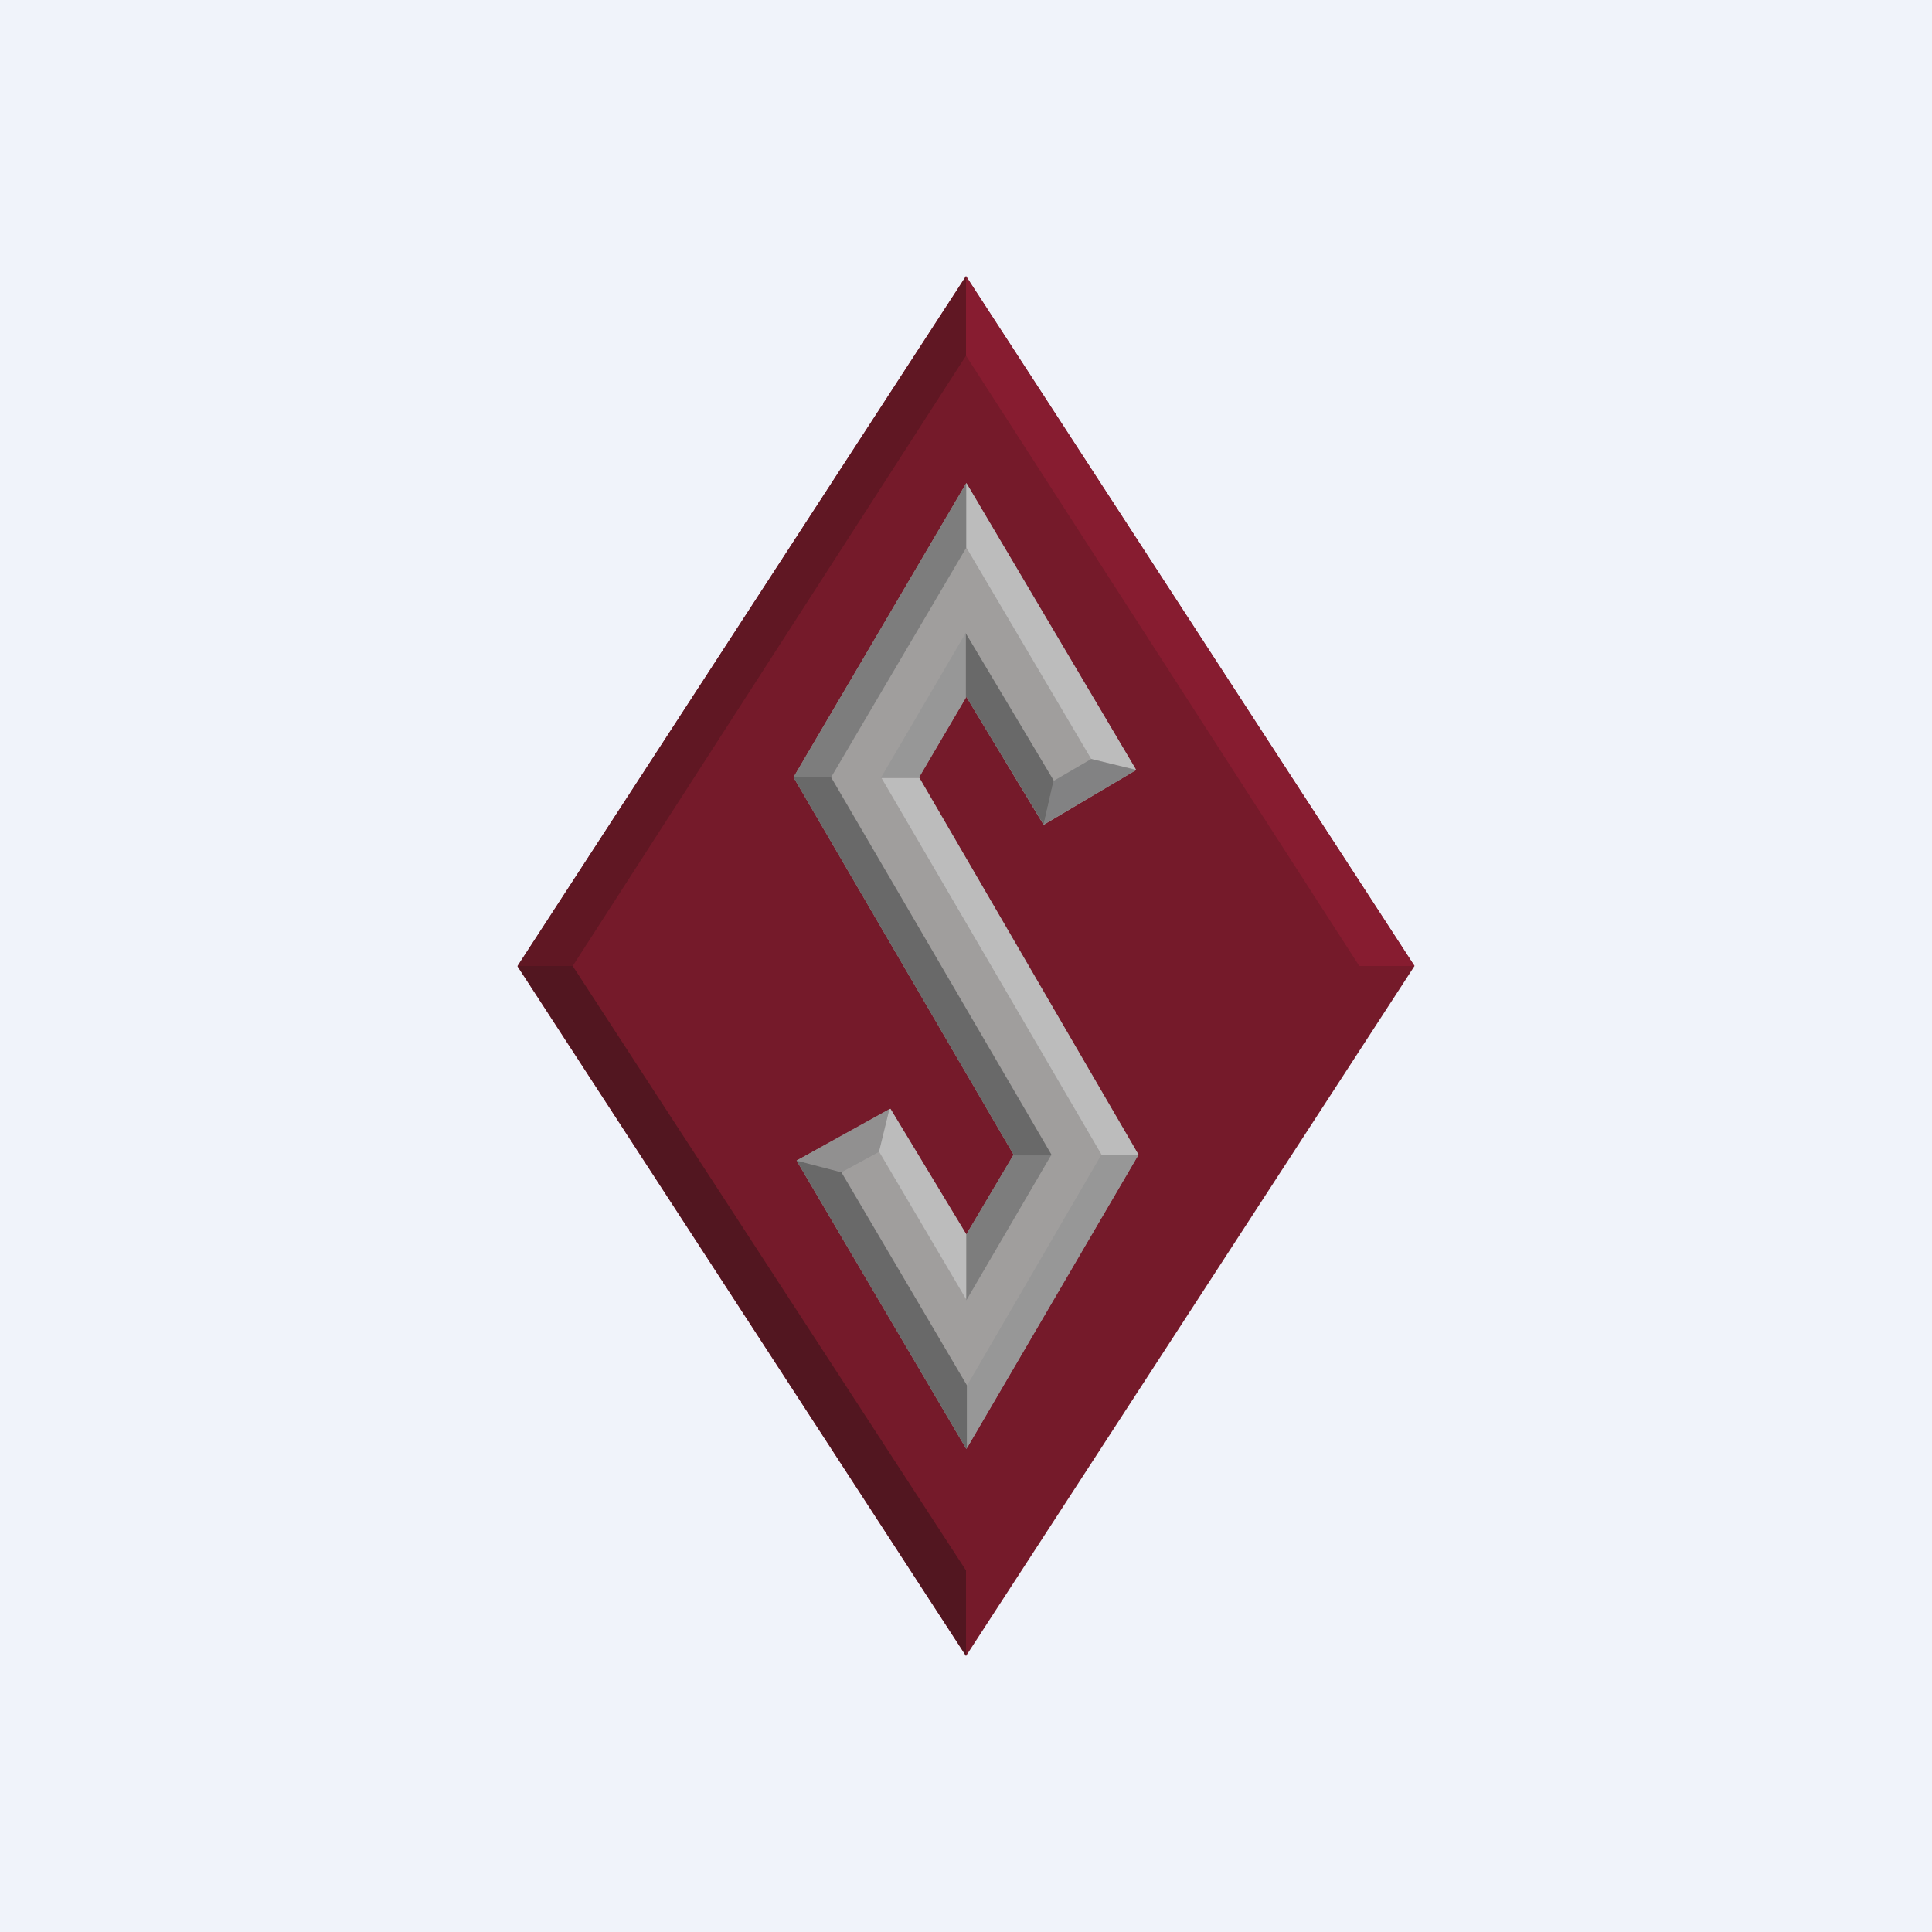
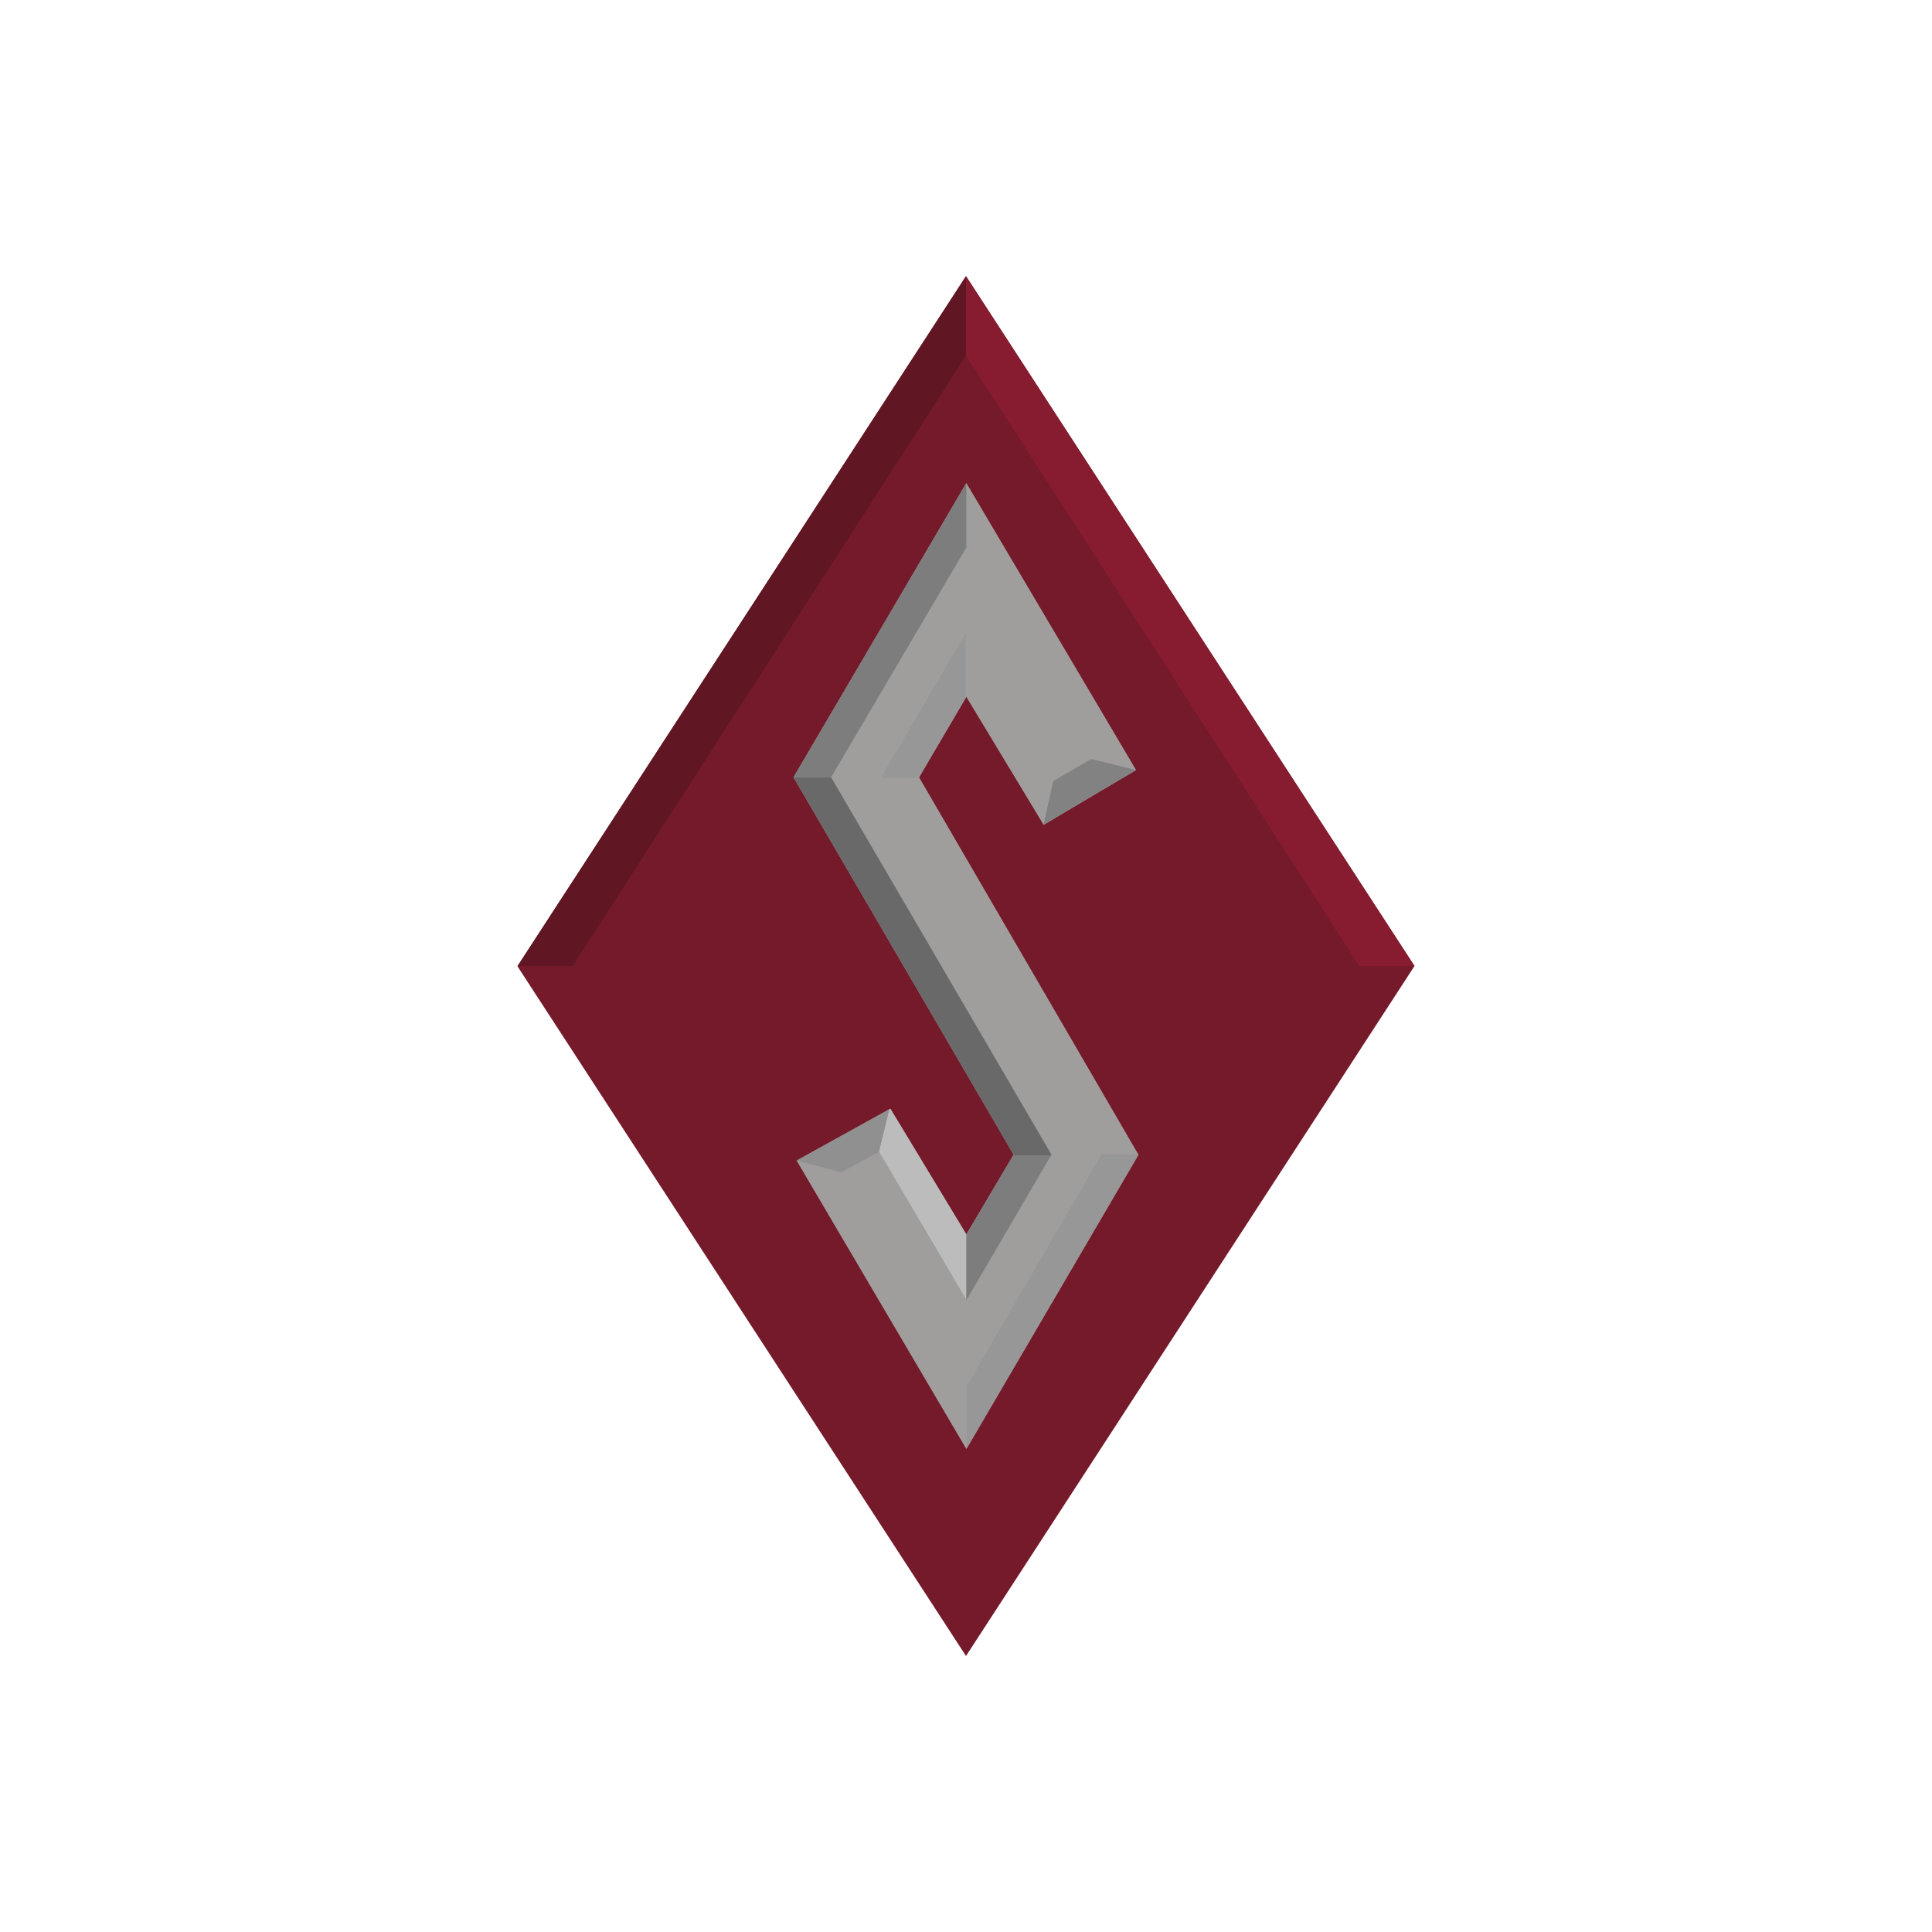
<svg xmlns="http://www.w3.org/2000/svg" width="56" height="56" viewBox="0 0 56 56">
-   <path fill="#F0F3FA" d="M0 0h56v56H0z" />
  <path d="M15 28.01 28 8l13 20-13 20-13-19.99Z" fill="#751A2A" />
  <path d="M28 8.01v2.3L39.4 28H41L28 8.01Z" fill="#871C30" />
  <path d="M28 8.01v2.3L16.6 28H15L28 8.01Z" fill="#601723" />
-   <path d="M15 28h1.6L28 45.52v2.47L15 28Z" fill="#521620" />
  <path d="m32.93 22.32-2.68 1.59-2.24-3.71-1.37 2.33L33 33.47 28.01 42l-4.92-8.36 2.72-1.5 2.2 3.64 1.37-2.31L23 22.53 28.01 14l4.92 8.32Z" fill="#A09E9D" />
  <path d="m23.09 33.64 2.7-1.5-.3 1.24-1.1.6-1.3-.34Z" fill="#919090" />
-   <path d="m28.03 41.96-.02.04-4.92-8.36 1.3.34 3.64 6.18v1.8Z" fill="#696969" />
  <path d="m25.79 32.15.02-.01 2.2 3.64v1.89l-2.53-4.29.3-1.23Z" fill="#BCBCBC" />
  <path d="m28.01 35.78 1.36-2.3h1.1l-2.46 4.21v-1.9Z" fill="#7D7D7D" />
  <path d="m29.37 33.49.01-.02L23 22.53h1.09l6.4 10.96h-1.12Z" fill="#696969" />
  <path d="M28.01 14v1.87l-3.92 6.66H23L28.01 14Z" fill="#7D7D7D" />
  <path d="m33 33.47-4.97 8.5v-1.81l3.9-6.7H33Z" fill="#979797" />
-   <path d="M26.65 22.55 33 33.47h-1.07l-6.38-10.92h1.1ZM28.01 14v1.87L31.63 22l1.3.31L28.01 14Z" fill="#BCBCBC" />
  <path d="m30.25 23.9 2.68-1.58-1.3-.32-1.1.64-.28 1.26Z" fill="#828283" />
-   <path d="m30.25 23.9-2.24-3.7-.02.03v-1.88l2.55 4.27-.29 1.28Z" fill="#696969" />
  <path d="m27.99 20.23-1.35 2.3.01.02h-1.12l2.46-4.2v1.88Z" fill="#979797" />
</svg>